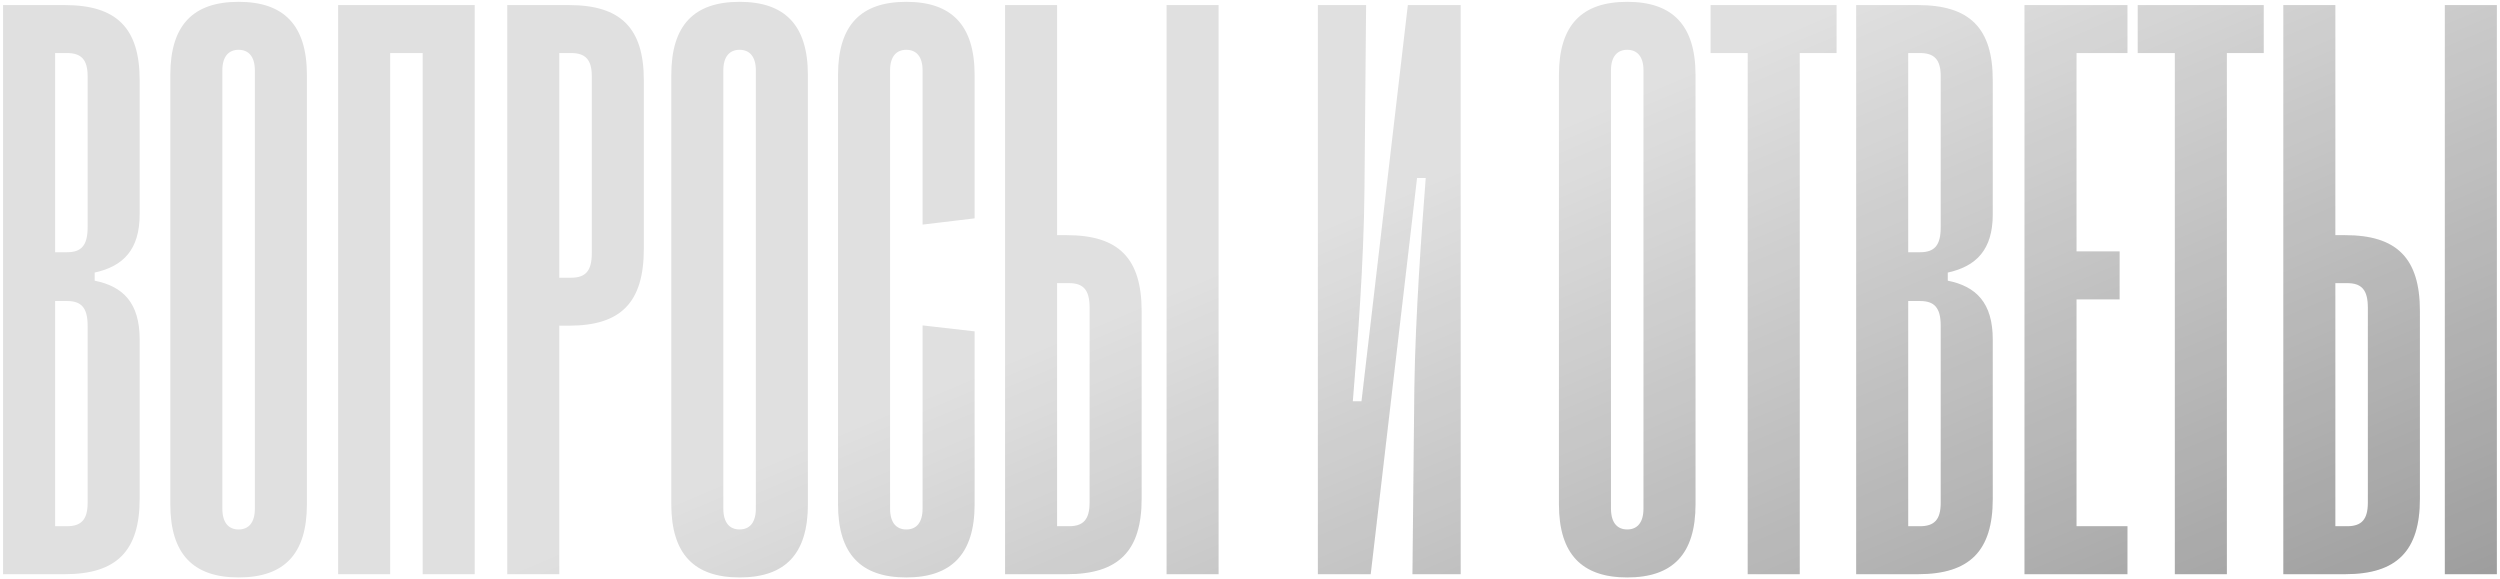
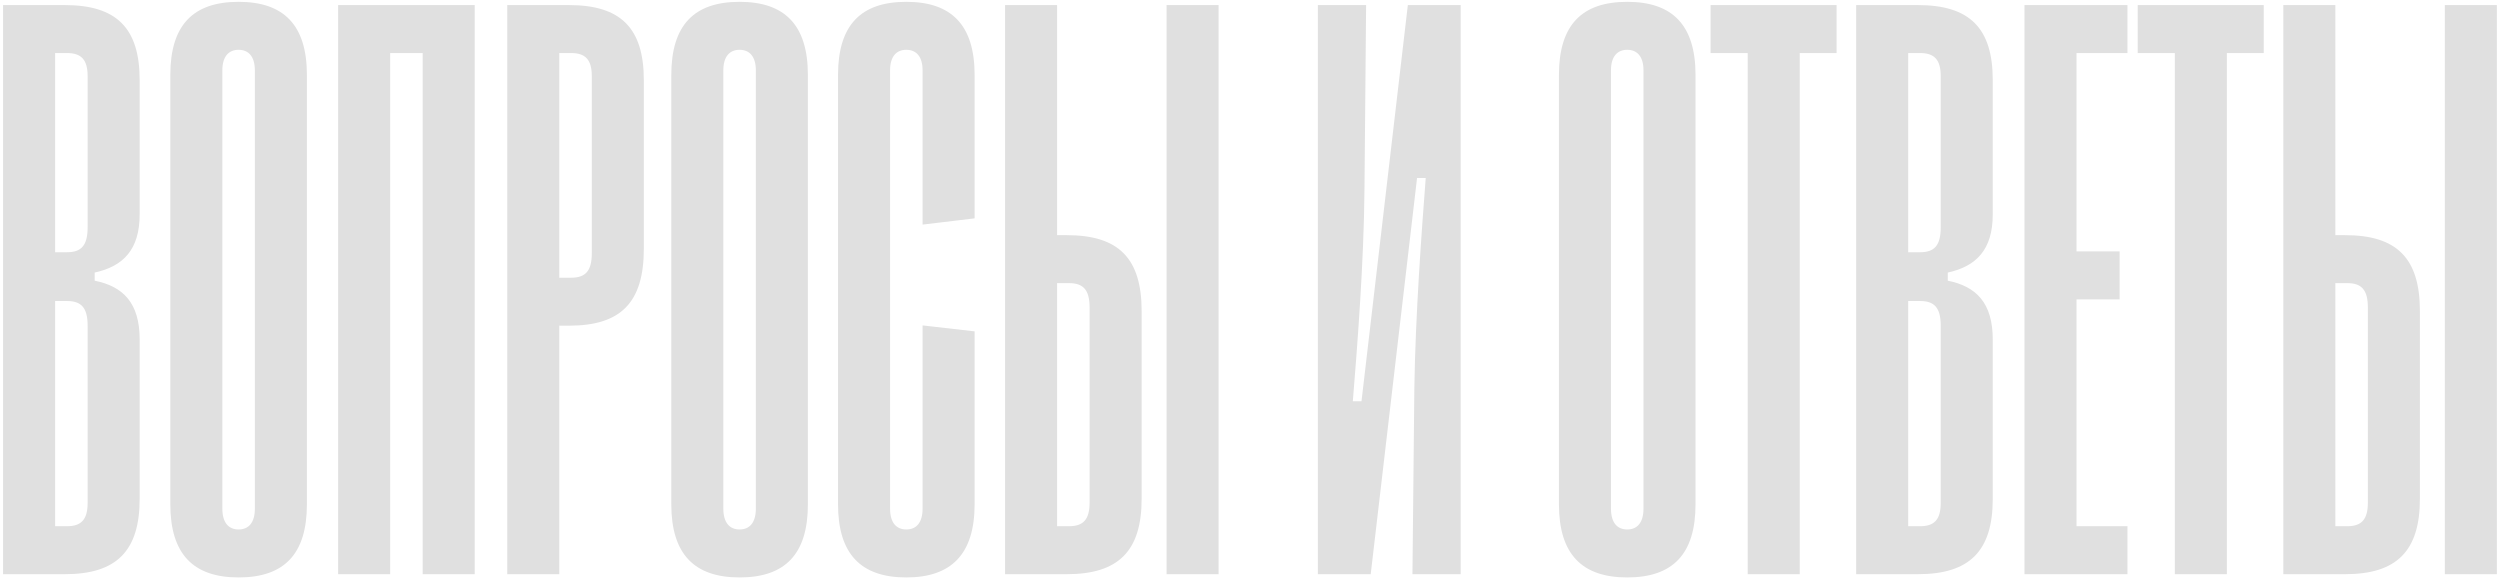
<svg xmlns="http://www.w3.org/2000/svg" width="492" height="114" viewBox="0 0 492 114" fill="none">
  <path d="M12.766 113H0.606V1H12.766C22.953 1 27.486 5.533 27.486 15.773V42.173C27.486 49.16 24.233 52.413 18.633 53.64V55.24C24.233 56.36 27.486 59.613 27.486 66.813V98.173C27.486 108.413 22.953 113 12.766 113ZM10.846 10.44V49.64H13.193C15.966 49.64 17.246 48.36 17.246 44.733V14.973C17.246 11.72 15.966 10.44 13.193 10.44H10.846ZM10.846 59.24V103.56H13.193C15.966 103.56 17.246 102.28 17.246 98.973V64.093C17.246 60.52 15.966 59.24 13.193 59.24H10.846ZM33.518 99.24V14.76C33.518 4.893 38.051 0.36 46.958 0.36C55.811 0.36 60.398 4.893 60.398 14.76V99.24C60.398 109.053 55.918 113.64 46.958 113.64C38.051 113.64 33.518 109.053 33.518 99.24ZM43.758 13.853V100.093C43.758 102.92 45.038 104.2 46.958 104.2C48.878 104.2 50.158 102.92 50.158 100.093V13.853C50.158 11.08 48.878 9.8 46.958 9.8C45.038 9.8 43.758 11.08 43.758 13.853ZM76.784 113H66.544V1H93.424V113H83.184V10.44H76.784V113ZM110.065 113H99.825V1H111.985C122.172 1 126.705 5.533 126.705 15.773V48.947C126.705 59.56 122.172 64.093 111.985 64.093H110.065V113ZM110.065 10.44V54.653H112.412C115.185 54.653 116.465 53.373 116.465 49.853V14.973C116.465 11.72 115.185 10.44 112.412 10.44H110.065ZM132.112 99.24V14.76C132.112 4.893 136.645 0.36 145.552 0.36C154.405 0.36 158.992 4.893 158.992 14.76V99.24C158.992 109.053 154.512 113.64 145.552 113.64C136.645 113.64 132.112 109.053 132.112 99.24ZM142.352 13.853V100.093C142.352 102.92 143.632 104.2 145.552 104.2C147.472 104.2 148.752 102.92 148.752 100.093V13.853C148.752 11.08 147.472 9.8 145.552 9.8C143.632 9.8 142.352 11.08 142.352 13.853ZM191.804 42.973L181.564 44.2V13.853C181.564 11.08 180.284 9.8 178.364 9.8C176.444 9.8 175.164 11.08 175.164 13.853V100.093C175.164 102.92 176.444 104.2 178.364 104.2C180.284 104.2 181.564 102.92 181.564 100.093V64.04L191.804 65.213V99.24C191.804 109.053 187.217 113.64 178.364 113.64C169.457 113.64 164.924 109.053 164.924 99.24V14.76C164.924 4.893 169.457 0.36 178.364 0.36C187.217 0.36 191.804 4.893 191.804 14.76V42.973ZM197.794 113V1H208.034V46.28H209.954C220.14 46.28 224.674 50.813 224.674 61.213V98.173C224.674 108.413 220.14 113 209.954 113H197.794ZM239.82 113H229.58V1H239.82V113ZM210.38 55.72H208.034V103.56H210.38C213.154 103.56 214.434 102.28 214.434 98.92V60.52C214.434 57 213.154 55.72 210.38 55.72ZM287.463 1V113H277.97L278.343 76.413C278.556 61.907 279.783 45.48 280.583 35.027H278.876L269.756 113H259.356V1H268.85L268.53 37.16C268.423 51.56 267.09 68.52 266.236 78.973H267.943L277.063 1H287.463ZM306.799 99.24V14.76C306.799 4.893 311.332 0.36 320.239 0.36C329.092 0.36 333.679 4.893 333.679 14.76V99.24C333.679 109.053 329.199 113.64 320.239 113.64C311.332 113.64 306.799 109.053 306.799 99.24ZM317.039 13.853V100.093C317.039 102.92 318.319 104.2 320.239 104.2C322.159 104.2 323.439 102.92 323.439 100.093V13.853C323.439 11.08 322.159 9.8 320.239 9.8C318.319 9.8 317.039 11.08 317.039 13.853ZM354.187 113H343.947V10.44H336.64V1H361.44V10.44H354.187V113ZM377.454 113H365.294V1H377.454C387.64 1 392.174 5.533 392.174 15.773V42.173C392.174 49.16 388.92 52.413 383.32 53.64V55.24C388.92 56.36 392.174 59.613 392.174 66.813V98.173C392.174 108.413 387.64 113 377.454 113ZM375.534 10.44V49.64H377.88C380.654 49.64 381.934 48.36 381.934 44.733V14.973C381.934 11.72 380.654 10.44 377.88 10.44H375.534ZM375.534 59.24V103.56H377.88C380.654 103.56 381.934 102.28 381.934 98.973V64.093C381.934 60.52 380.654 59.24 377.88 59.24H375.534ZM418.685 113H398.419V1H418.685V10.44H408.659V49.48H417.139V58.92H408.659V103.56H418.685V113ZM438.249 113H428.009V10.44H420.702V1H445.502V10.44H438.249V113ZM449.356 113V1H459.596V46.28H461.516C471.703 46.28 476.236 50.813 476.236 61.213V98.173C476.236 108.413 471.703 113 461.516 113H449.356ZM491.383 113H481.143V1H491.383V113ZM461.943 55.72H459.596V103.56H461.943C464.716 103.56 465.996 102.28 465.996 98.92V60.52C465.996 57 464.716 55.72 461.943 55.72Z" fill="#E0E0E0" />
-   <path d="M12.766 113H0.606V1H12.766C22.953 1 27.486 5.533 27.486 15.773V42.173C27.486 49.16 24.233 52.413 18.633 53.64V55.24C24.233 56.36 27.486 59.613 27.486 66.813V98.173C27.486 108.413 22.953 113 12.766 113ZM10.846 10.44V49.64H13.193C15.966 49.64 17.246 48.36 17.246 44.733V14.973C17.246 11.72 15.966 10.44 13.193 10.44H10.846ZM10.846 59.24V103.56H13.193C15.966 103.56 17.246 102.28 17.246 98.973V64.093C17.246 60.52 15.966 59.24 13.193 59.24H10.846ZM33.518 99.24V14.76C33.518 4.893 38.051 0.36 46.958 0.36C55.811 0.36 60.398 4.893 60.398 14.76V99.24C60.398 109.053 55.918 113.64 46.958 113.64C38.051 113.64 33.518 109.053 33.518 99.24ZM43.758 13.853V100.093C43.758 102.92 45.038 104.2 46.958 104.2C48.878 104.2 50.158 102.92 50.158 100.093V13.853C50.158 11.08 48.878 9.8 46.958 9.8C45.038 9.8 43.758 11.08 43.758 13.853ZM76.784 113H66.544V1H93.424V113H83.184V10.44H76.784V113ZM110.065 113H99.825V1H111.985C122.172 1 126.705 5.533 126.705 15.773V48.947C126.705 59.56 122.172 64.093 111.985 64.093H110.065V113ZM110.065 10.44V54.653H112.412C115.185 54.653 116.465 53.373 116.465 49.853V14.973C116.465 11.72 115.185 10.44 112.412 10.44H110.065ZM132.112 99.24V14.76C132.112 4.893 136.645 0.36 145.552 0.36C154.405 0.36 158.992 4.893 158.992 14.76V99.24C158.992 109.053 154.512 113.64 145.552 113.64C136.645 113.64 132.112 109.053 132.112 99.24ZM142.352 13.853V100.093C142.352 102.92 143.632 104.2 145.552 104.2C147.472 104.2 148.752 102.92 148.752 100.093V13.853C148.752 11.08 147.472 9.8 145.552 9.8C143.632 9.8 142.352 11.08 142.352 13.853ZM191.804 42.973L181.564 44.2V13.853C181.564 11.08 180.284 9.8 178.364 9.8C176.444 9.8 175.164 11.08 175.164 13.853V100.093C175.164 102.92 176.444 104.2 178.364 104.2C180.284 104.2 181.564 102.92 181.564 100.093V64.04L191.804 65.213V99.24C191.804 109.053 187.217 113.64 178.364 113.64C169.457 113.64 164.924 109.053 164.924 99.24V14.76C164.924 4.893 169.457 0.36 178.364 0.36C187.217 0.36 191.804 4.893 191.804 14.76V42.973ZM197.794 113V1H208.034V46.28H209.954C220.14 46.28 224.674 50.813 224.674 61.213V98.173C224.674 108.413 220.14 113 209.954 113H197.794ZM239.82 113H229.58V1H239.82V113ZM210.38 55.72H208.034V103.56H210.38C213.154 103.56 214.434 102.28 214.434 98.92V60.52C214.434 57 213.154 55.72 210.38 55.72ZM287.463 1V113H277.97L278.343 76.413C278.556 61.907 279.783 45.48 280.583 35.027H278.876L269.756 113H259.356V1H268.85L268.53 37.16C268.423 51.56 267.09 68.52 266.236 78.973H267.943L277.063 1H287.463ZM306.799 99.24V14.76C306.799 4.893 311.332 0.36 320.239 0.36C329.092 0.36 333.679 4.893 333.679 14.76V99.24C333.679 109.053 329.199 113.64 320.239 113.64C311.332 113.64 306.799 109.053 306.799 99.24ZM317.039 13.853V100.093C317.039 102.92 318.319 104.2 320.239 104.2C322.159 104.2 323.439 102.92 323.439 100.093V13.853C323.439 11.08 322.159 9.8 320.239 9.8C318.319 9.8 317.039 11.08 317.039 13.853ZM354.187 113H343.947V10.44H336.64V1H361.44V10.44H354.187V113ZM377.454 113H365.294V1H377.454C387.64 1 392.174 5.533 392.174 15.773V42.173C392.174 49.16 388.92 52.413 383.32 53.64V55.24C388.92 56.36 392.174 59.613 392.174 66.813V98.173C392.174 108.413 387.64 113 377.454 113ZM375.534 10.44V49.64H377.88C380.654 49.64 381.934 48.36 381.934 44.733V14.973C381.934 11.72 380.654 10.44 377.88 10.44H375.534ZM375.534 59.24V103.56H377.88C380.654 103.56 381.934 102.28 381.934 98.973V64.093C381.934 60.52 380.654 59.24 377.88 59.24H375.534ZM418.685 113H398.419V1H418.685V10.44H408.659V49.48H417.139V58.92H408.659V103.56H418.685V113ZM438.249 113H428.009V10.44H420.702V1H445.502V10.44H438.249V113ZM449.356 113V1H459.596V46.28H461.516C471.703 46.28 476.236 50.813 476.236 61.213V98.173C476.236 108.413 471.703 113 461.516 113H449.356ZM491.383 113H481.143V1H491.383V113ZM461.943 55.72H459.596V103.56H461.943C464.716 103.56 465.996 102.28 465.996 98.92V60.52C465.996 57 464.716 55.72 461.943 55.72Z" fill="url(#paint0_linear_49_3282)" fill-opacity="0.5" />
  <defs>
    <linearGradient id="paint0_linear_49_3282" x1="678.297" y1="148.53" x2="577.236" y2="-89.924" gradientUnits="userSpaceOnUse">
      <stop />
      <stop offset="1" stop-opacity="0" />
    </linearGradient>
  </defs>
</svg>